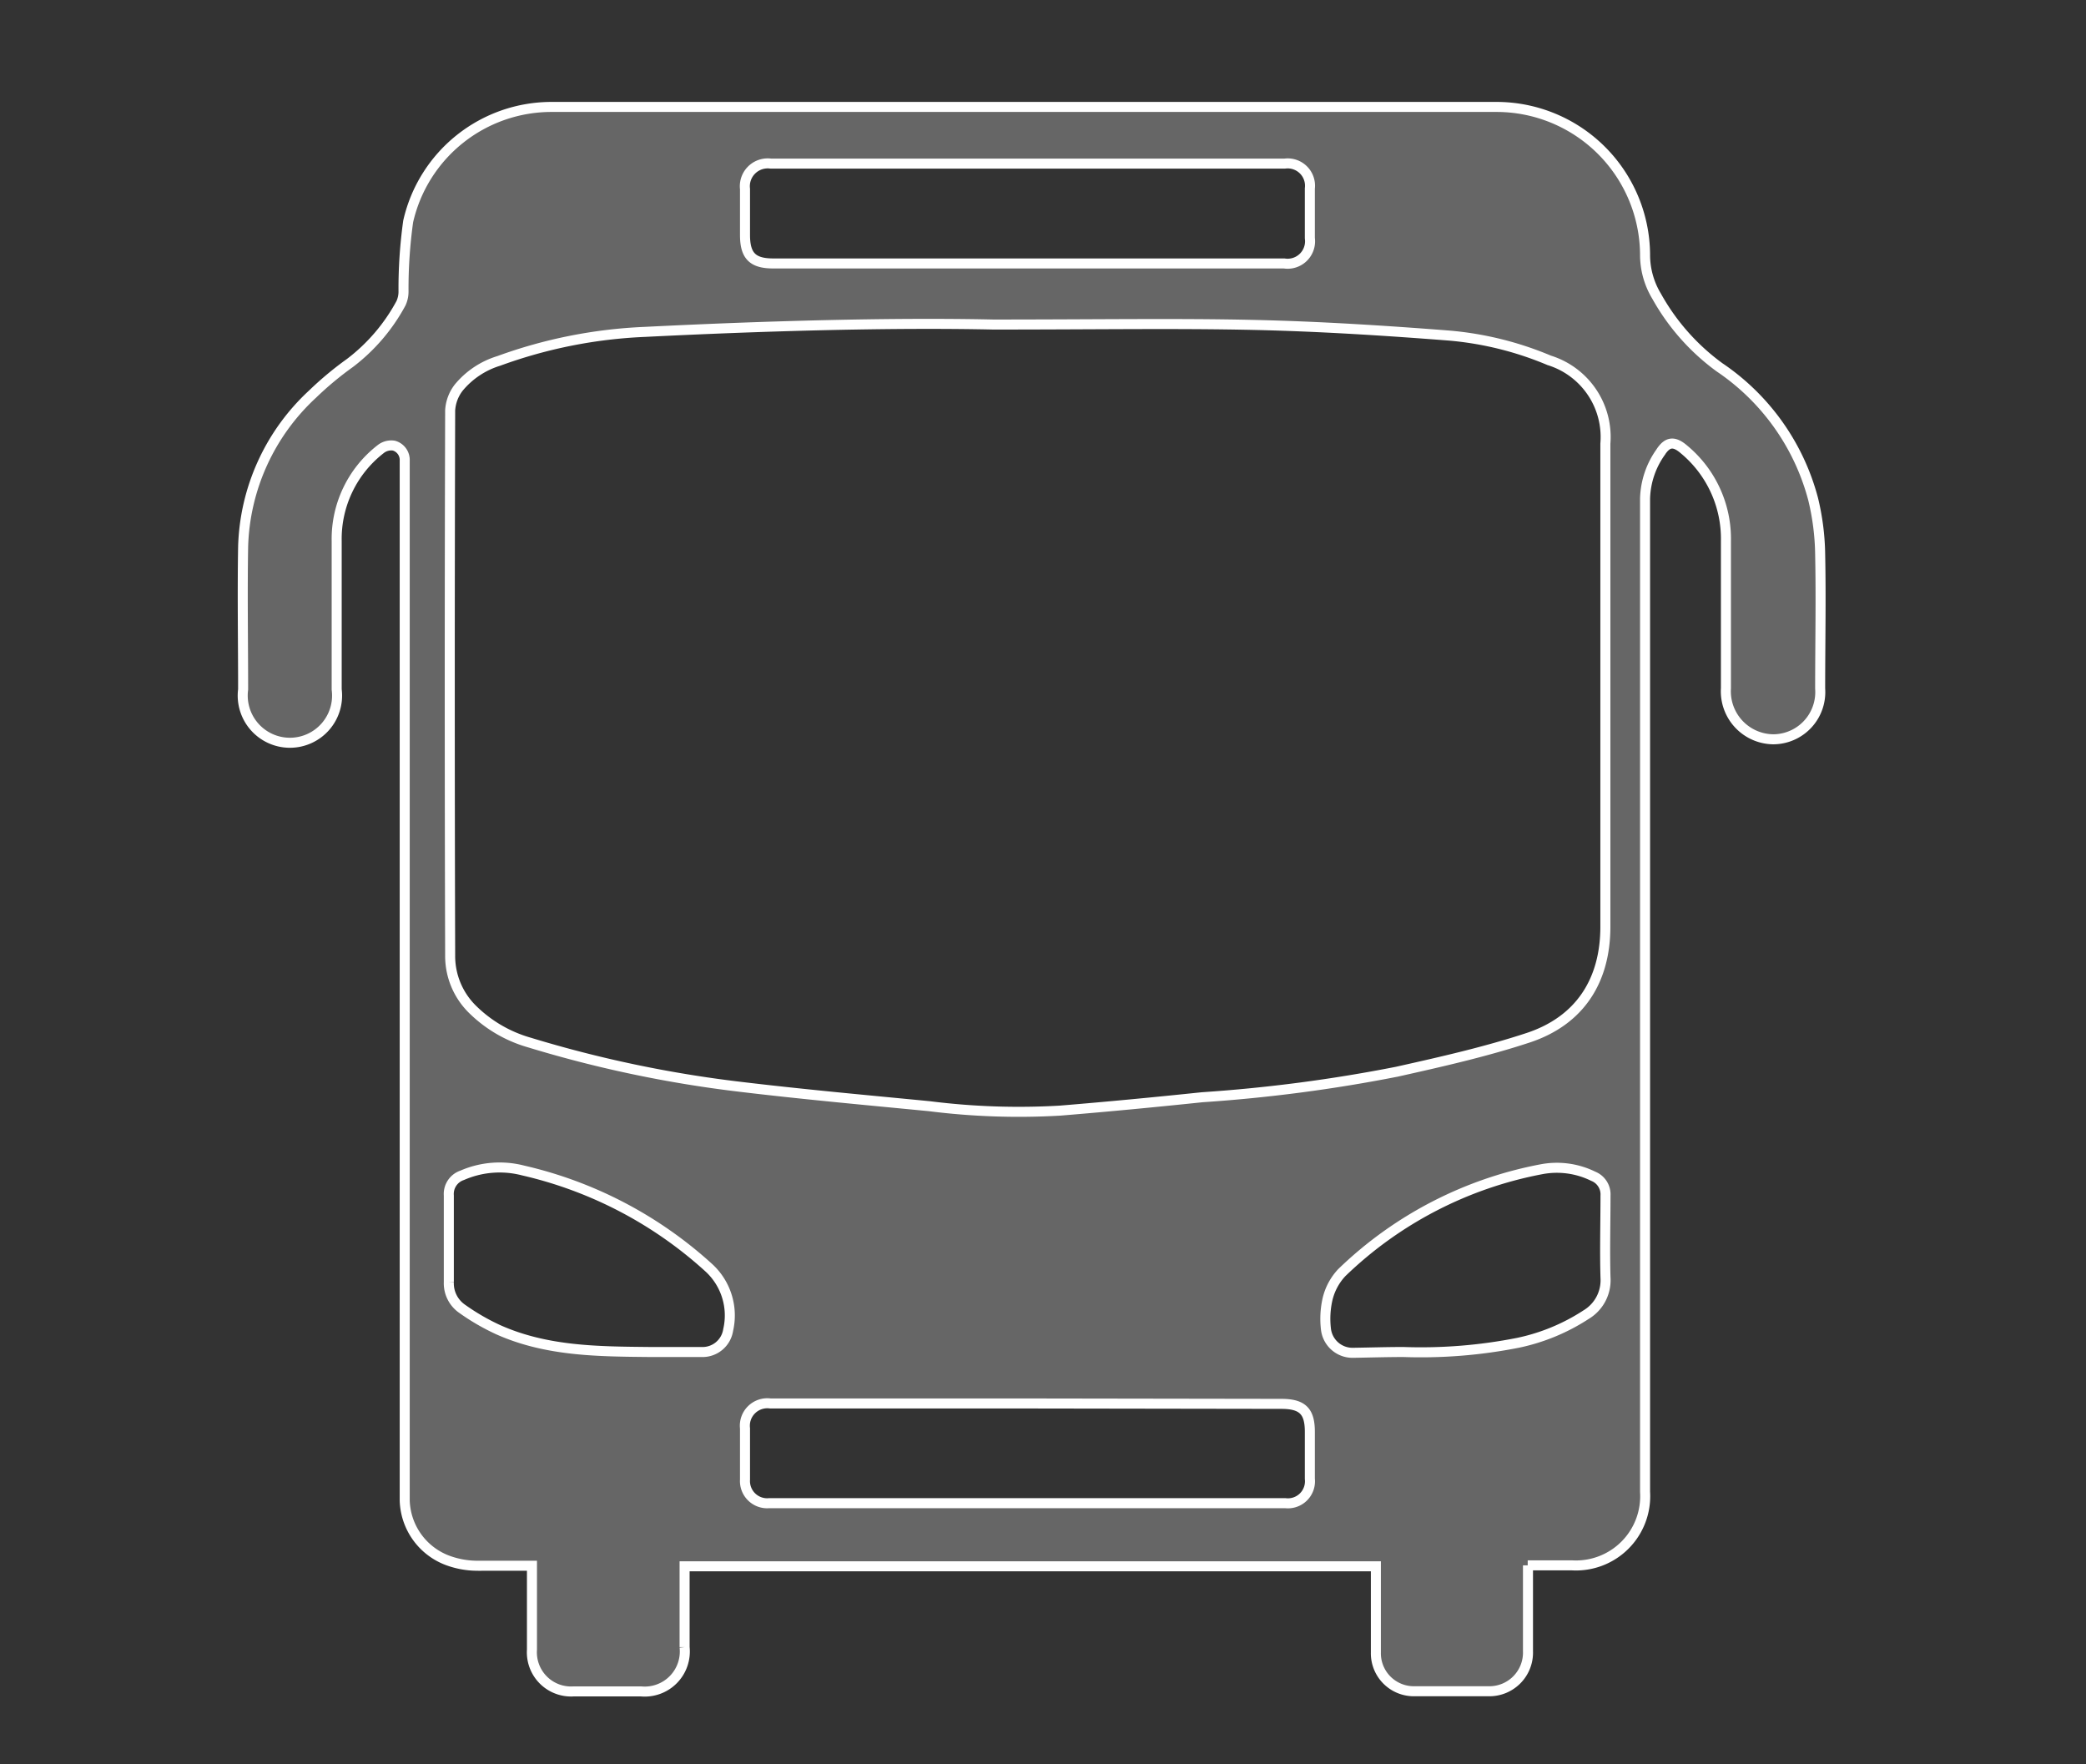
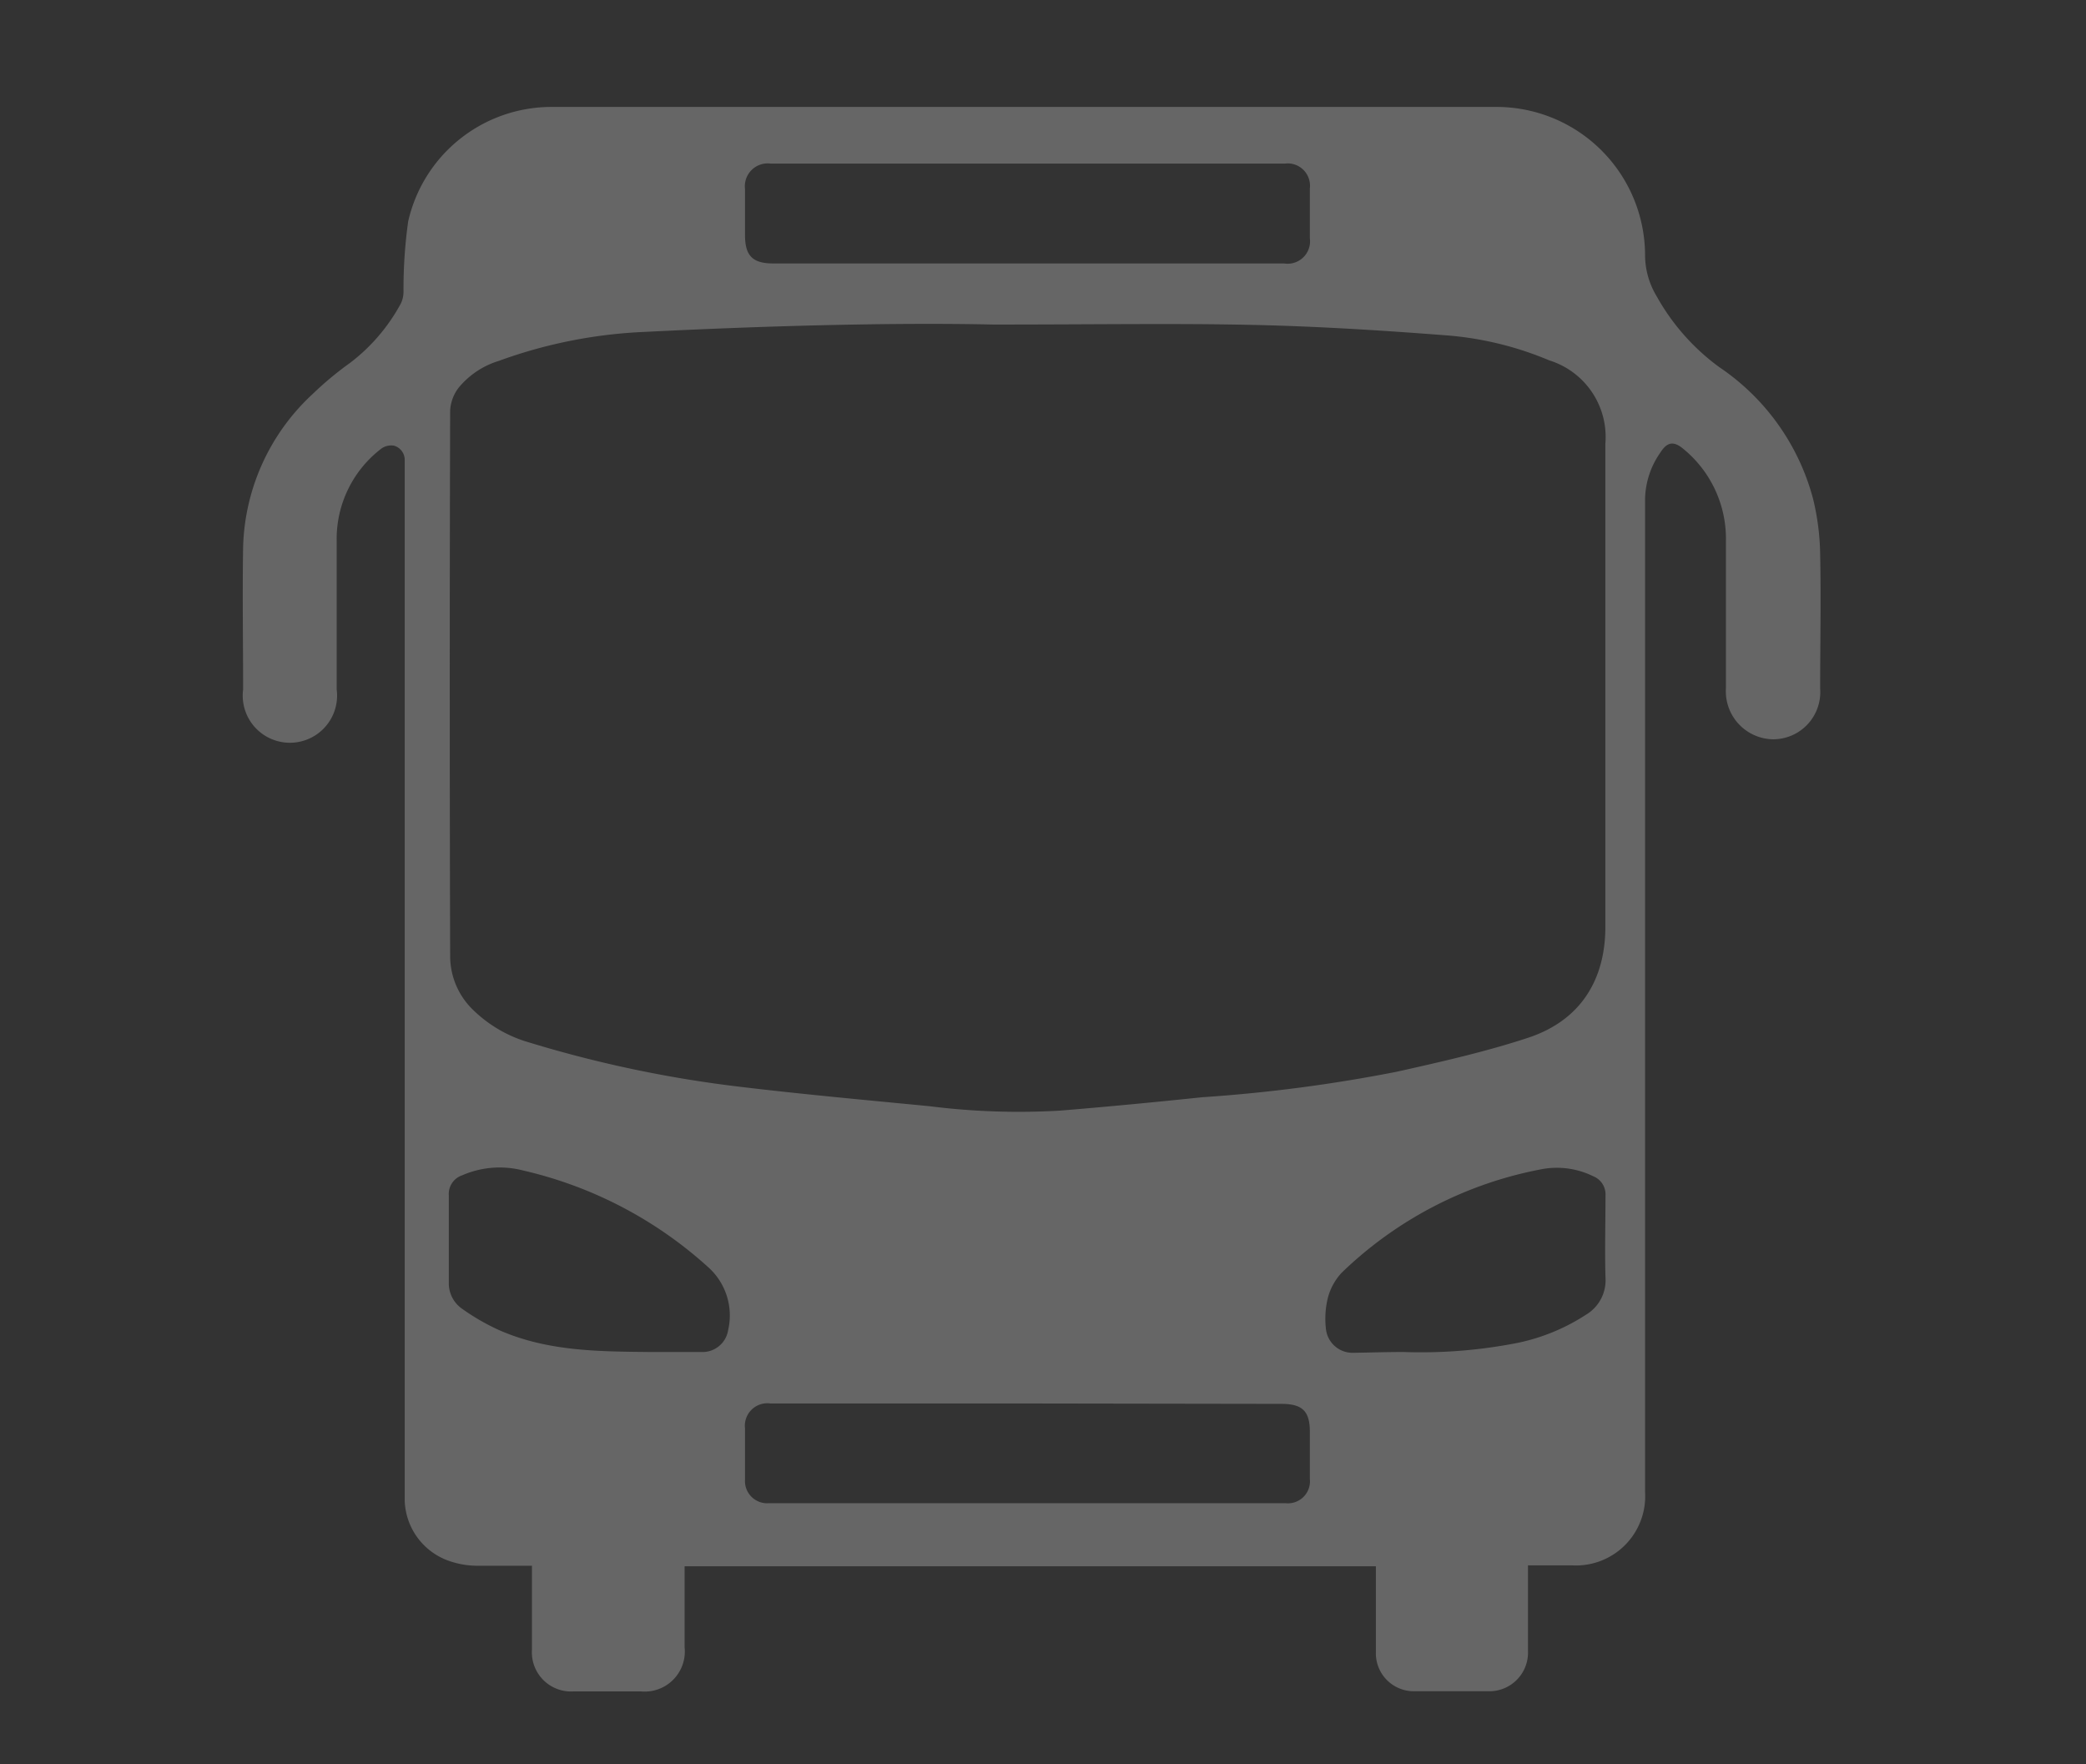
<svg xmlns="http://www.w3.org/2000/svg" id="Layer_1" data-name="Layer 1" viewBox="0 0 156.07 132">
  <rect x="0" y="0" width="156.07" height="132" fill="#333333" stroke="none" />
  <defs>
    <style>.cls-1{fill:#fff;opacity:0.25;}.cls-2{fill:none;stroke:#fff;stroke-miterlimit:10;stroke-width:0.75px;}</style>
  </defs>
  <title>ABQ white on white general icons</title>
  <path class="cls-1" d="M114.32,117.11v1.82c0,1.53,0,3.07,0,4.6a2.89,2.89,0,0,1-2.93,3c-1.86,0-3.73,0-5.6,0a2.84,2.84,0,0,1-2.85-2.9c0-1.89,0-3.78,0-5.67v-.78H51.22c0,.24,0,.47,0,.71v5.34a3,3,0,0,1-3.28,3.31h-5a2.93,2.93,0,0,1-3.14-3.12c0-1.82,0-3.65,0-5.47v-.81c-1.43,0-2.8,0-4.16,0a6.45,6.45,0,0,1-2.23-.43,4.94,4.94,0,0,1-3.13-4.44c0-.29,0-.58,0-.87q0-38.13,0-76.26c0-.23,0-.45,0-.68a1.11,1.11,0,0,0-.81-1.12,1.27,1.27,0,0,0-1,.27,8.5,8.5,0,0,0-3.28,6.88V51.58a3.53,3.53,0,1,1-7,0c0-3.55-.06-7.11,0-10.67a16.15,16.15,0,0,1,5.2-11.43,24.88,24.88,0,0,1,2.8-2.33A13.84,13.84,0,0,0,30,22.69a2.08,2.08,0,0,0,.19-.9,36.18,36.18,0,0,1,.35-5.23A11,11,0,0,1,41.3,8q35.36,0,70.72,0A11.12,11.12,0,0,1,123.08,19a6,6,0,0,0,.87,3.17,16.5,16.5,0,0,0,4.7,5.31,17.18,17.18,0,0,1,7,9.84,18.56,18.56,0,0,1,.53,4.14c.07,3.35,0,6.71,0,10.06a3.53,3.53,0,0,1-3.52,3.79,3.59,3.59,0,0,1-3.53-3.81q0-5.5,0-11A8.68,8.68,0,0,0,126,33.63c-.74-.64-1.24-.61-1.77.22a6.26,6.26,0,0,0-1.15,3.46q0,37.16,0,74.3a5.18,5.18,0,0,1-5.49,5.5h-3.29Zm-40-92.83c-7.31-.16-16.7.08-26.07.55A36.23,36.23,0,0,0,37.32,27a6.26,6.26,0,0,0-3,2,3.07,3.07,0,0,0-.64,1.7q-.06,20.39,0,40.79a5.59,5.59,0,0,0,1.71,4.06A9.93,9.93,0,0,0,39.62,78a90.45,90.45,0,0,0,15.69,3.3c4.73.57,9.49,1,14.23,1.46a53.28,53.28,0,0,0,9.78.33c3.54-.29,7.08-.63,10.62-1a115,115,0,0,0,14.57-1.91c3.31-.74,6.64-1.49,9.85-2.55,3.84-1.28,5.75-4.26,5.75-8.3V33.19a6,6,0,0,0-4.2-6.23,24.7,24.7,0,0,0-7.44-1.85c-4.86-.38-9.74-.69-14.62-.8C88,24.18,82.19,24.28,74.28,24.28Zm2.61-4.57H96.07A1.68,1.68,0,0,0,98,17.82c0-1.24,0-2.48,0-3.72a1.67,1.67,0,0,0-1.88-1.86H57.67a1.71,1.71,0,0,0-1.93,1.9c0,1.15,0,2.3,0,3.44,0,1.56.57,2.13,2.11,2.13ZM76.82,105H57.64a1.68,1.68,0,0,0-1.9,1.86q0,1.92,0,3.84a1.66,1.66,0,0,0,1.8,1.76q19.31,0,38.63,0A1.65,1.65,0,0,0,98,110.64c0-1.17,0-2.35,0-3.52,0-1.54-.55-2.09-2.13-2.09ZM105,101.15a37.39,37.39,0,0,0,8.58-.69,14.91,14.91,0,0,0,5.08-2.1,3,3,0,0,0,1.46-2.77c-.06-2,0-4.1,0-6.14A1.46,1.46,0,0,0,119.2,88a6.16,6.16,0,0,0-3.89-.52,29.32,29.32,0,0,0-14.92,7.73,4.37,4.37,0,0,0-1.07,2,6.63,6.63,0,0,0-.11,2.27,2,2,0,0,0,2,1.73C102.49,101.19,103.75,101.15,105,101.15Zm-56.36,0c1.28,0,2.56,0,3.84,0a1.94,1.94,0,0,0,2-1.65,4.84,4.84,0,0,0-1.41-4.62,30.9,30.9,0,0,0-13.93-7.31,7,7,0,0,0-4.56.36,1.47,1.47,0,0,0-1,1.51c0,2.16,0,4.32,0,6.48a2.32,2.32,0,0,0,1,2,16.57,16.57,0,0,0,2.67,1.55C40.9,101.11,44.78,101.11,48.65,101.15Z" />
-   <path class="cls-2" d="M114.32,117.11v1.82c0,1.53,0,3.07,0,4.6a2.89,2.89,0,0,1-2.93,3c-1.86,0-3.73,0-5.6,0a2.84,2.84,0,0,1-2.85-2.9c0-1.89,0-3.78,0-5.67v-.78H51.22c0,.24,0,.47,0,.71v5.34a3,3,0,0,1-3.28,3.31h-5a2.93,2.93,0,0,1-3.14-3.12c0-1.82,0-3.65,0-5.47v-.81c-1.43,0-2.8,0-4.16,0a6.45,6.45,0,0,1-2.23-.43,4.94,4.94,0,0,1-3.13-4.44c0-.29,0-.58,0-.87q0-38.13,0-76.26c0-.23,0-.45,0-.68a1.11,1.11,0,0,0-.81-1.12,1.27,1.27,0,0,0-1,.27,8.5,8.5,0,0,0-3.28,6.88V51.58a3.53,3.53,0,1,1-7,0c0-3.55-.06-7.11,0-10.67a16.15,16.15,0,0,1,5.2-11.43,24.88,24.88,0,0,1,2.8-2.33A13.84,13.84,0,0,0,30,22.69a2.08,2.08,0,0,0,.19-.9,36.18,36.18,0,0,1,.35-5.23A11,11,0,0,1,41.3,8q35.36,0,70.72,0A11.12,11.12,0,0,1,123.08,19a6,6,0,0,0,.87,3.17,16.5,16.5,0,0,0,4.7,5.31,17.18,17.18,0,0,1,7,9.84,18.56,18.56,0,0,1,.53,4.14c.07,3.35,0,6.71,0,10.06a3.53,3.53,0,0,1-3.52,3.79,3.59,3.59,0,0,1-3.53-3.81q0-5.5,0-11A8.68,8.68,0,0,0,126,33.63c-.74-.64-1.24-.61-1.77.22a6.26,6.26,0,0,0-1.15,3.46q0,37.16,0,74.3a5.18,5.18,0,0,1-5.49,5.5h-3.29Zm-40-92.83c-7.31-.16-16.7.08-26.07.55A36.23,36.23,0,0,0,37.32,27a6.26,6.26,0,0,0-3,2,3.07,3.07,0,0,0-.64,1.7q-.06,20.39,0,40.79a5.59,5.59,0,0,0,1.71,4.06A9.93,9.93,0,0,0,39.62,78a90.45,90.45,0,0,0,15.69,3.3c4.73.57,9.49,1,14.23,1.46a53.28,53.28,0,0,0,9.78.33c3.54-.29,7.08-.63,10.62-1a115,115,0,0,0,14.57-1.91c3.31-.74,6.64-1.49,9.85-2.55,3.84-1.28,5.75-4.26,5.75-8.3V33.19a6,6,0,0,0-4.2-6.23,24.7,24.7,0,0,0-7.44-1.85c-4.86-.38-9.74-.69-14.62-.8C88,24.18,82.19,24.28,74.28,24.28Zm2.61-4.57H96.07A1.68,1.68,0,0,0,98,17.82c0-1.24,0-2.48,0-3.72a1.67,1.67,0,0,0-1.88-1.86H57.67a1.71,1.71,0,0,0-1.93,1.9c0,1.15,0,2.3,0,3.44,0,1.56.57,2.13,2.11,2.13ZM76.82,105H57.64a1.68,1.68,0,0,0-1.9,1.86q0,1.92,0,3.84a1.66,1.66,0,0,0,1.8,1.76q19.31,0,38.63,0A1.65,1.65,0,0,0,98,110.64c0-1.17,0-2.35,0-3.52,0-1.54-.55-2.09-2.13-2.09ZM105,101.15a37.39,37.39,0,0,0,8.58-.69,14.91,14.91,0,0,0,5.08-2.1,3,3,0,0,0,1.46-2.77c-.06-2,0-4.1,0-6.14A1.46,1.46,0,0,0,119.2,88a6.16,6.16,0,0,0-3.89-.52,29.32,29.32,0,0,0-14.92,7.73,4.37,4.37,0,0,0-1.07,2,6.63,6.63,0,0,0-.11,2.27,2,2,0,0,0,2,1.73C102.49,101.19,103.75,101.15,105,101.15Zm-56.36,0c1.28,0,2.56,0,3.84,0a1.94,1.94,0,0,0,2-1.65,4.84,4.84,0,0,0-1.41-4.62,30.9,30.9,0,0,0-13.93-7.31,7,7,0,0,0-4.56.36,1.47,1.47,0,0,0-1,1.51c0,2.16,0,4.32,0,6.48a2.32,2.32,0,0,0,1,2,16.57,16.57,0,0,0,2.67,1.55C40.9,101.11,44.78,101.11,48.65,101.15Z" />
</svg>